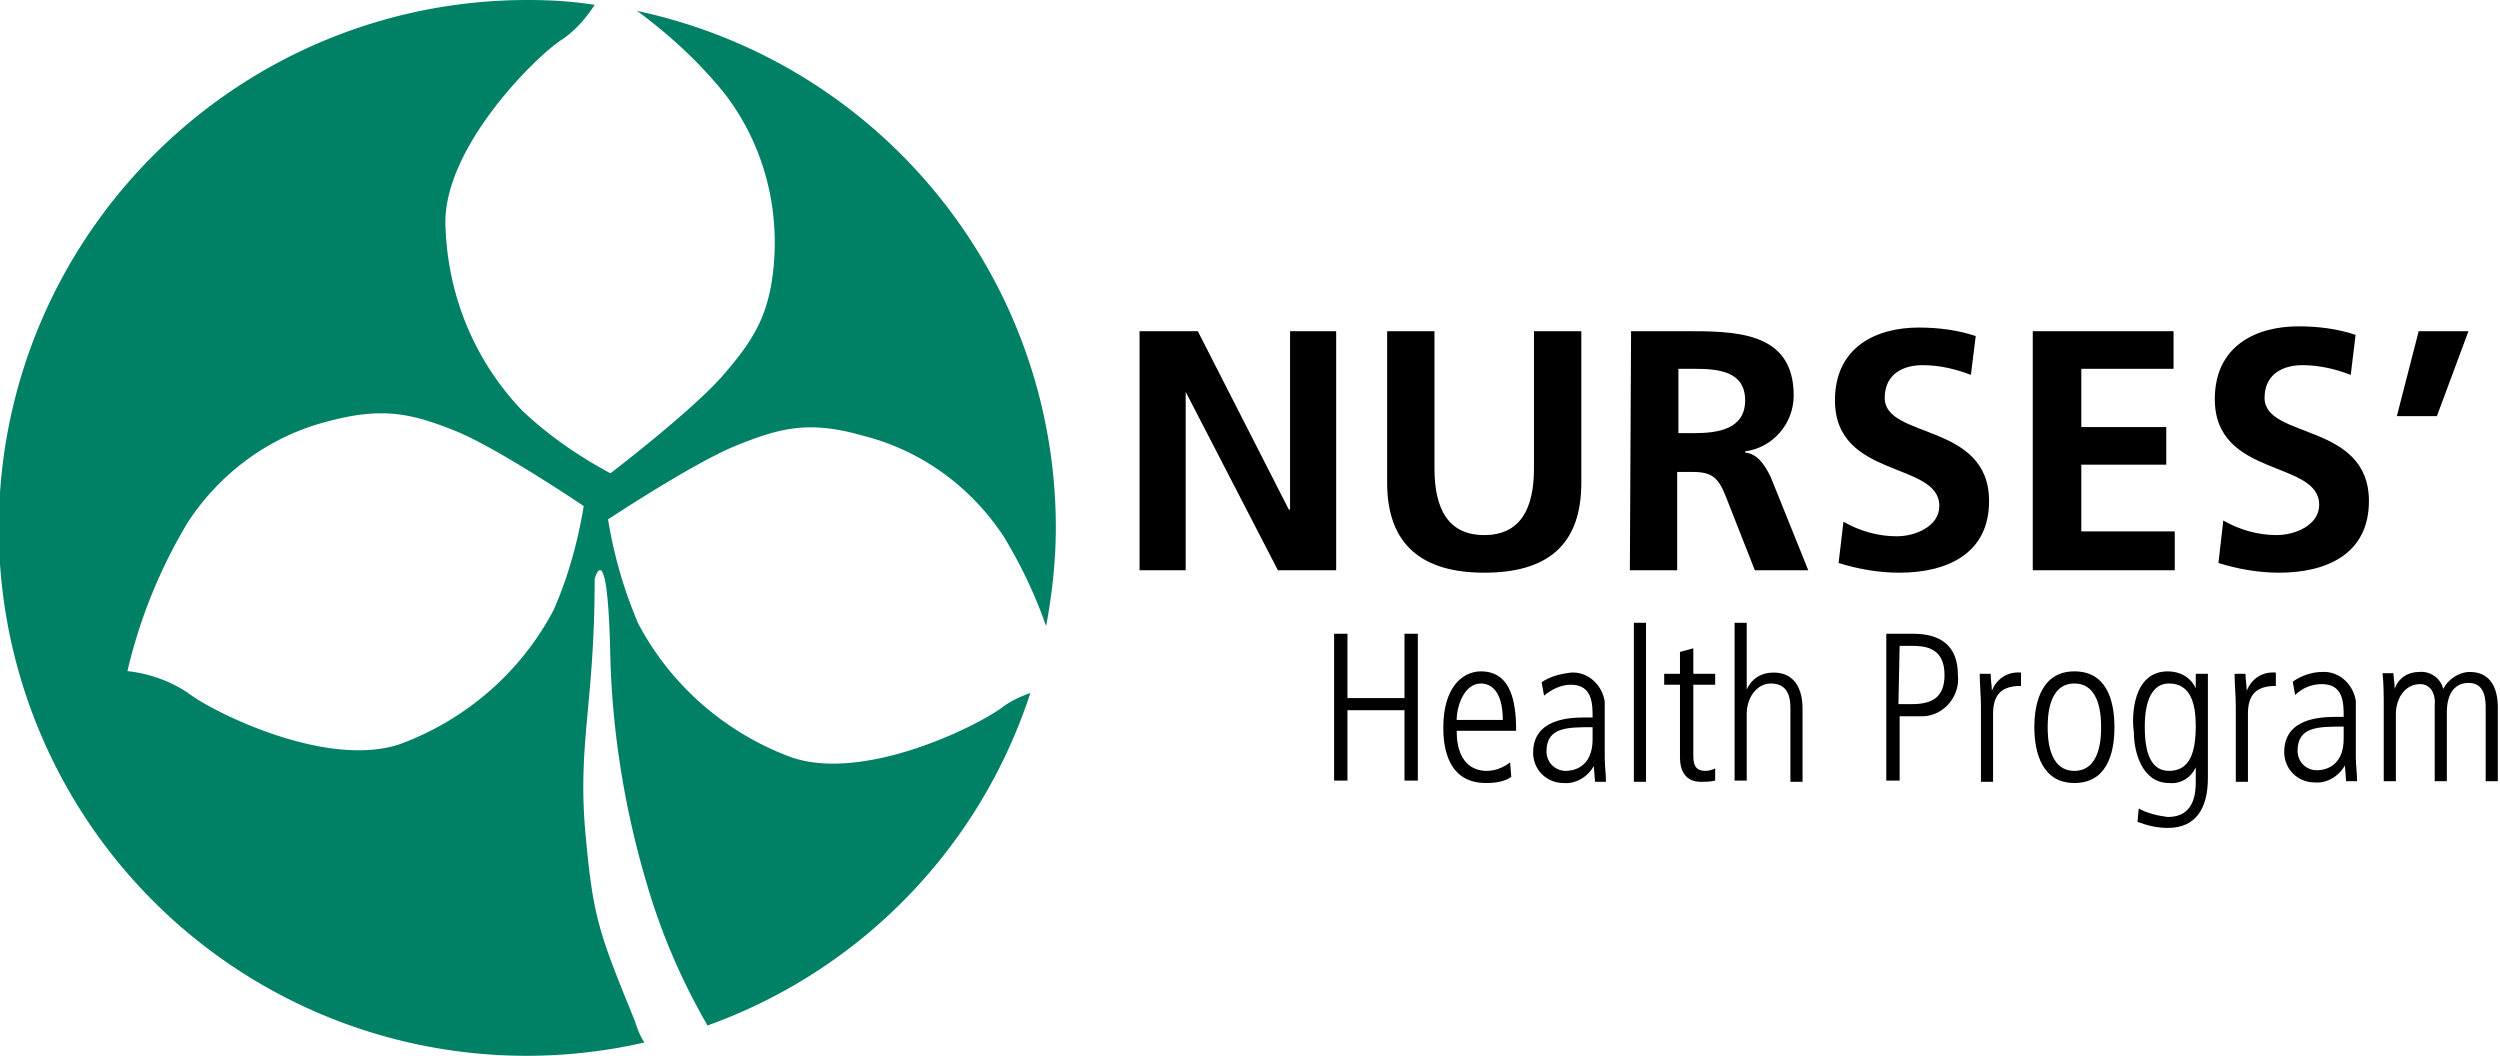
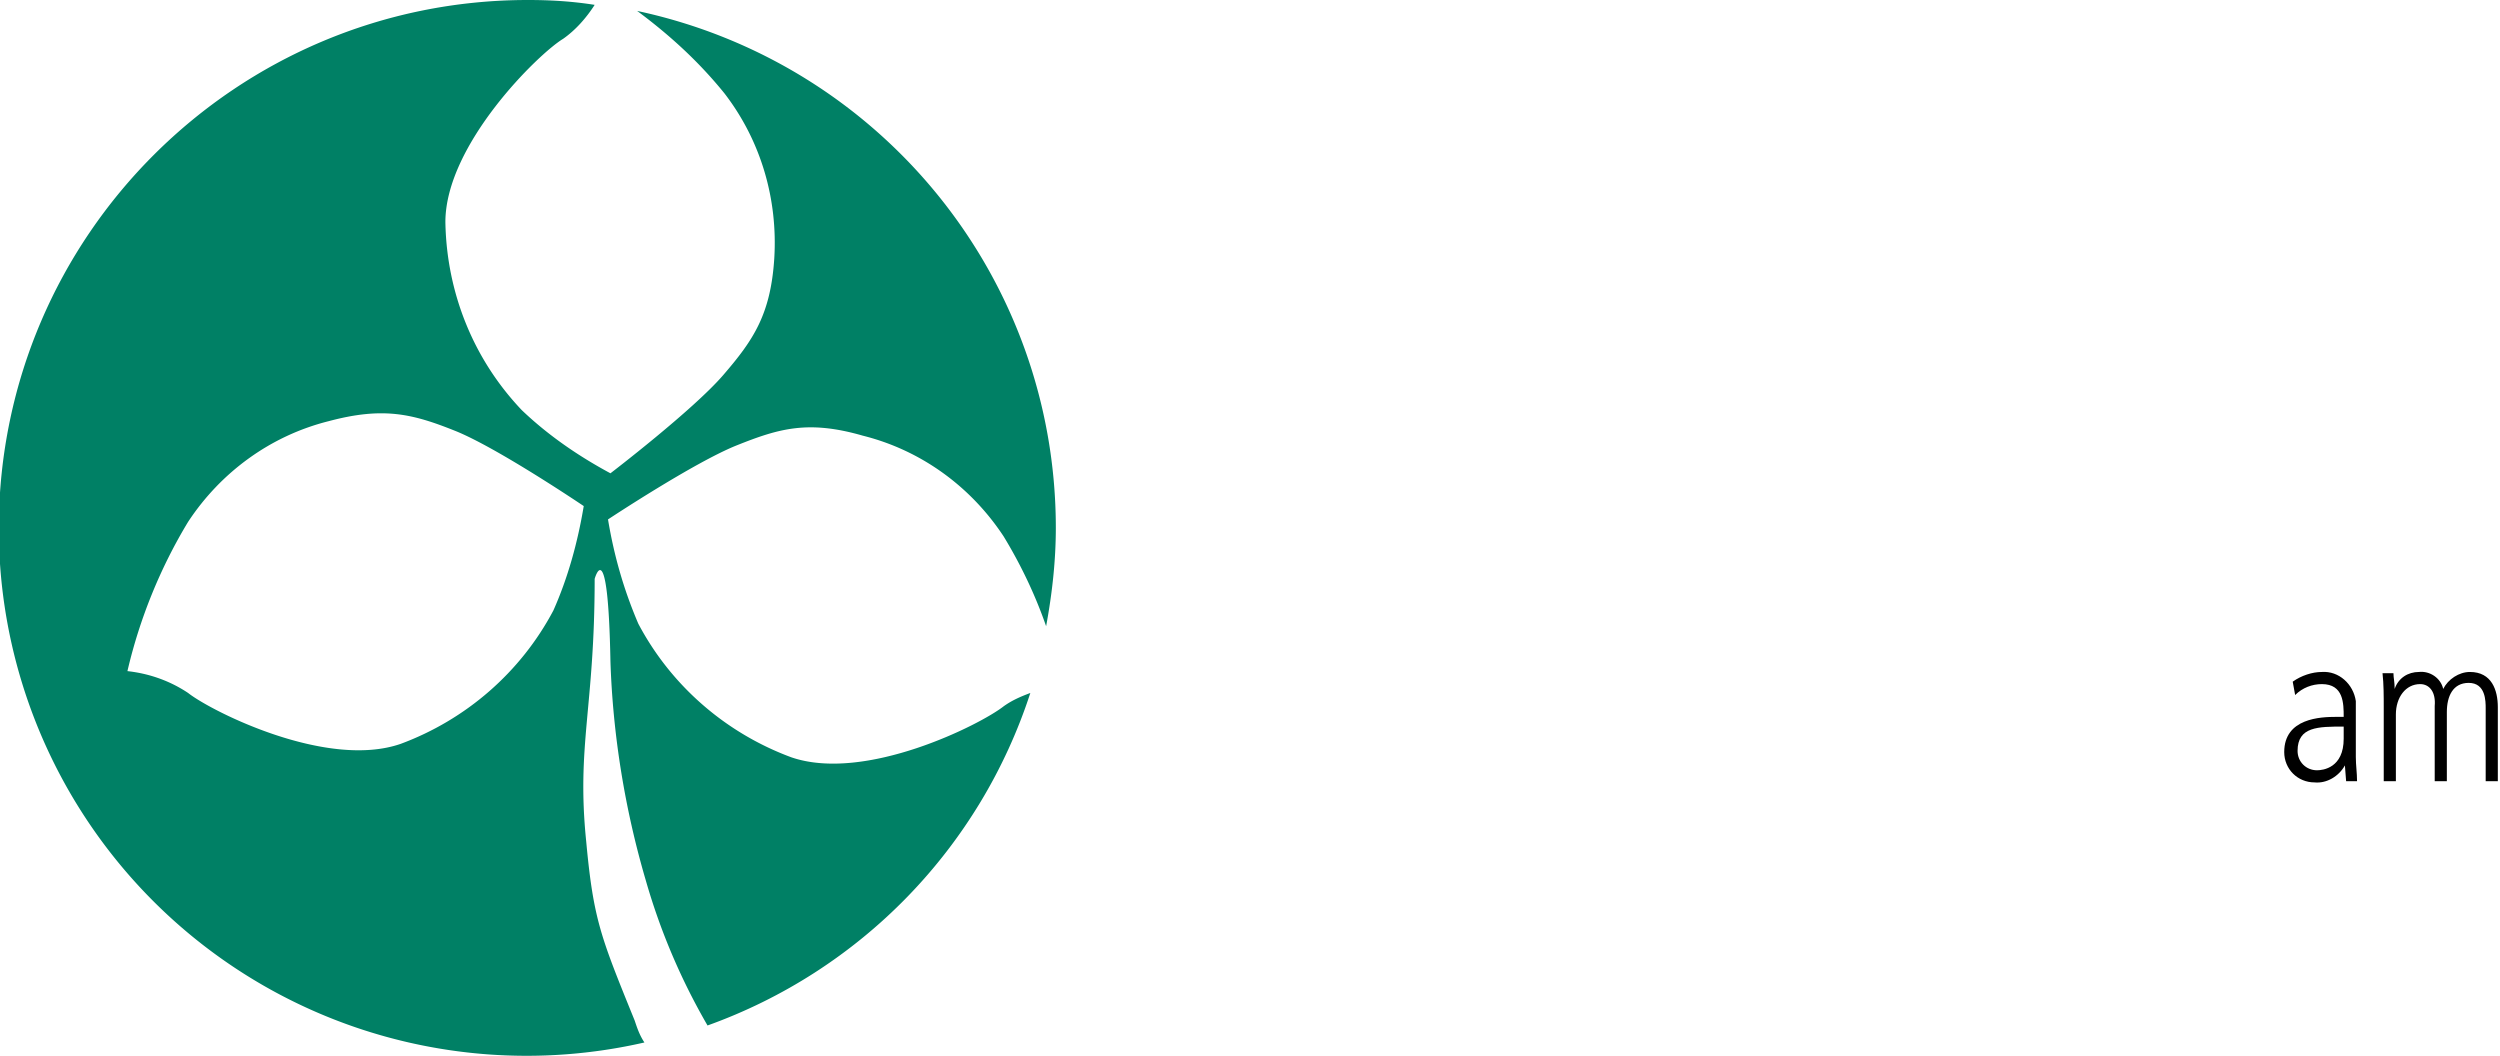
<svg xmlns="http://www.w3.org/2000/svg" viewBox="0 0 206 87">
  <path fill="#008065" d="M87 43.5C87 22.9 72.6 5.2 52.5.9c2.7 2 5.1 4.2 7.2 6.8 3 3.9 4.4 8.7 4.1 13.6-.3 4.6-1.7 6.7-4.2 9.6S50.3 39 50.3 39c-2.6-1.4-5.1-3.1-7.3-5.2-4-4.2-6.2-9.7-6.3-15.5 0-6.4 7.7-13.9 9.7-15.1 1-.7 1.9-1.7 2.6-2.8-1.9-.3-3.7-.4-5.5-.4C19.5 0 0 19.4-.1 43.4a43.49 43.49 0 0053.2 42.5c-.4-.6-.6-1.2-.8-1.8-2.8-6.9-3.4-8.3-4-14.8-.8-7.9.7-11 .7-21.6 0 0 1.1-4 1.3 6.8.2 6.1 1.2 12.2 2.9 18 1.2 4.2 2.9 8.2 5.1 12a43.38 43.38 0 0026.6-27.4c-.8.3-1.5.6-2.2 1.1-1.9 1.5-11.4 6.3-17.5 4.2-5.4-2-9.9-5.9-12.6-11-1.2-2.8-2-5.6-2.5-8.6 0 0 7.1-4.7 10.6-6.1s5.9-2.1 10.4-.8c4.8 1.2 8.9 4.2 11.6 8.3 1.4 2.3 2.6 4.8 3.5 7.4.5-2.7.8-5.4.8-8.1zm-38.9-1.8c-.5 3-1.3 5.9-2.5 8.6-2.7 5.1-7.2 9-12.6 11-6.1 2.1-15.6-2.7-17.5-4.2-1.5-1-3.2-1.6-5-1.8 1-4.3 2.7-8.5 5-12.3 2.7-4.1 6.8-7.1 11.6-8.3 4.5-1.2 6.9-.6 10.4.8s10.6 6.2 10.6 6.2z" />
-   <path d="M93.9 27.29h4.8l7.5 14.7h.1v-14.7h3.8v19.7h-4.8l-7.6-14.7v14.7h-3.8v-19.7zM114.3 27.29h3.9v11.3c0 3.3 1.1 5.5 4.1 5.5s4.1-2.2 4.1-5.5v-11.3h3.9v12.5c0 5.3-3 7.4-8 7.4s-8-2.2-8-7.4v-12.5zM134.4 27.29h4.2c4.2 0 9.2-.1 9.2 5.3 0 2.3-1.7 4.3-4 4.6v.1c1.1.1 1.7 1.2 2.1 2l3.1 7.7h-4.4l-2.4-6.1c-.6-1.5-1.1-2-2.7-2h-1.3v8.1h-3.9l.1-19.7zm3.9 8.4h1.3c1.9 0 4.2-.3 4.2-2.7 0-2.4-2.2-2.6-4.2-2.6h-1.3v5.3zM162.4 30.89c-1.3-.5-2.6-.8-4-.8s-3.1.6-3.1 2.7c0 3.4 8.6 2 8.6 8.5 0 4.3-3.4 5.9-7.4 5.9-1.7 0-3.4-.3-5-.8l.4-3.4c1.4.8 2.9 1.2 4.4 1.2 1.5 0 3.5-.8 3.5-2.5 0-3.7-8.6-2.2-8.6-8.7 0-4.4 3.4-6 6.9-6 1.6 0 3.2.2 4.7.7l-.4 3.2zM167.5 27.29h11.6v3.1h-7.6v4.8h7v3.1h-7v5.5h7.7v3.2h-11.7v-19.7zM193.7 30.89c-1.3-.5-2.6-.8-4-.8s-3.1.6-3.1 2.7c0 3.4 8.6 2 8.6 8.5 0 4.3-3.4 5.9-7.4 5.9-1.7 0-3.4-.3-5-.8l.4-3.5c1.4.8 2.9 1.2 4.4 1.2 1.5 0 3.5-.8 3.5-2.5 0-3.7-8.6-2.2-8.6-8.7 0-4.4 3.4-6 6.9-6 1.6 0 3.2.2 4.7.7l-.4 3.3zM199.3 27.29h4.1l-2.6 7h-3.3l1.8-7z" />
  <g>
-     <path d="M109.93 52.22h1.1v5.3h4.7v-5.3h1.1v12.1h-1.1v-5.8h-4.7v5.8h-1.1v-12.1zM120.03 60.22c0 3.3 2.1 3.3 2.5 3.3.7 0 1.4-.3 1.9-.7l.1 1.2c-.6.4-1.3.5-2.1.5-3.5 0-3.5-3.7-3.5-4.6 0-3.3 1.6-4.6 3.1-4.6 2.6 0 2.9 2.8 2.9 4.9h-4.9zm3.8-.9c0-2.4-1-3-1.8-3-1.4 0-2 1.9-2 3h3.8zM132.23 62.42c0 .7.1 1.3.1 2h-.9l-.1-1.3c-.5.9-1.5 1.5-2.5 1.4-1.4 0-2.5-1.1-2.5-2.5 0-2.8 3-2.9 4.3-2.9h.6c0-1.1 0-2.7-1.8-2.7-.8 0-1.6.4-2.2.9l-.2-1.1c.7-.5 1.6-.7 2.4-.8 1.4-.1 2.6 1 2.8 2.4 0 .2 0 .4 0 .6v4zm-1-2.5c-2.1 0-3.8 0-3.8 2 0 .9.7 1.6 1.6 1.6.5 0 2.2-.2 2.2-2.6v-1zM134.63 51.32h1v13.1h-1v-13.1zM139.53 53.42v2.1h1.8v.9h-1.8v5.8c0 .7.1 1.3 1 1.3.3 0 .6-.1.8-.2v1c-.4.1-.8.1-1.2.1-1.3 0-1.7-1-1.7-2v-6h-1.3v-.9h1.3v-1.8l1.1-.3zM142.93 51.32h1v5.5c.4-.9 1.2-1.4 2.2-1.4 2.4 0 2.4 2.5 2.4 3v6h-1v-6c0-.6 0-2.1-1.6-2.1-1.2 0-2 1.2-2 2.5v5.5h-1v-13zM155.33 52.22h2.3c2.3 0 3.7 1 3.7 3.4.2 1.7-1.1 3.3-2.8 3.4-.2 0-.4 0-.5 0h-1.5v5.3h-1.1v-12.1zm1.1 5.8h1.1c1.6 0 2.7-.5 2.7-2.4 0-2.4-1.8-2.4-2.8-2.4h-.9l-.1 4.8zM163.23 58.22c0-.9-.1-1.8-.1-2.7h.9c0 .5.1 1 .1 1.4.4-1 1.3-1.6 2.4-1.5v1.1c-1.6 0-2.3.7-2.3 2.3v5.6h-1v-6.2zM167.63 59.92c0-2.2.7-4.6 3.3-4.6 2.6 0 3.3 2.3 3.3 4.6s-.7 4.6-3.3 4.6-3.3-2.4-3.3-4.6zm5.5 0c0-.7 0-3.6-2.2-3.6s-2.2 2.9-2.2 3.6 0 3.6 2.2 3.6 2.2-2.9 2.2-3.6zM178.63 55.32c1 0 1.9.5 2.3 1.4v-1.2h1c0 .7 0 1.5 0 2.9v5.7c0 2.5-1 4.1-3.3 4.1-.9 0-1.7-.2-2.5-.5l.1-1.1c.7.4 1.6.6 2.4.7 2.2 0 2.3-2 2.3-2.9v-1.2c-.4.9-1.3 1.4-2.2 1.3-2.2 0-2.9-2.5-2.9-4.2-.2-1.3-.1-5 2.8-5zm.1 8.2c1.7 0 2.2-1.5 2.2-3.7 0-1.8-.4-3.5-2.2-3.5-2 0-2 2.9-2 3.6 0 2.1.5 3.6 2 3.6zM184.23 58.22c0-.9-.1-1.8-.1-2.7h.9c0 .5.1 1 .1 1.4.4-1 1.3-1.6 2.4-1.5v1.1c-1.6 0-2.3.7-2.3 2.3v5.6h-1v-6.2z" />
-   </g>
+     </g>
  <g>
    <path d="M194.12 62.37c0 .7.1 1.3.1 2h-.9l-.1-1.3c-.5.9-1.5 1.5-2.5 1.4-1.4 0-2.5-1.1-2.5-2.5 0-2.8 3-2.9 4.3-2.9h.6c0-1.1 0-2.7-1.8-2.7-.8 0-1.6.3-2.2.9l-.2-1.1c.7-.5 1.6-.8 2.4-.8 1.4-.1 2.6 1 2.8 2.4 0 .2 0 .4 0 .6v4zm-1-2.5c-2.1 0-3.8 0-3.8 2 0 .9.7 1.6 1.6 1.6.5 0 2.2-.2 2.2-2.6v-1zM196.42 58.27c0-.9 0-1.9-.1-2.8h.9c0 .4.1.7.1 1.3.3-.9 1.1-1.4 2-1.4.9-.1 1.8.5 2 1.4.4-.8 1.3-1.4 2.2-1.4 1.8 0 2.3 1.5 2.3 2.9v6.1h-1v-6c0-.6 0-2.1-1.4-2.1-1.3 0-1.8 1.1-1.8 2.4v5.7h-1v-6.2c.1-1.1-.4-1.8-1.2-1.8-1.2 0-2 1.1-2 2.5v5.5h-1v-6.1z" />
  </g>
</svg>